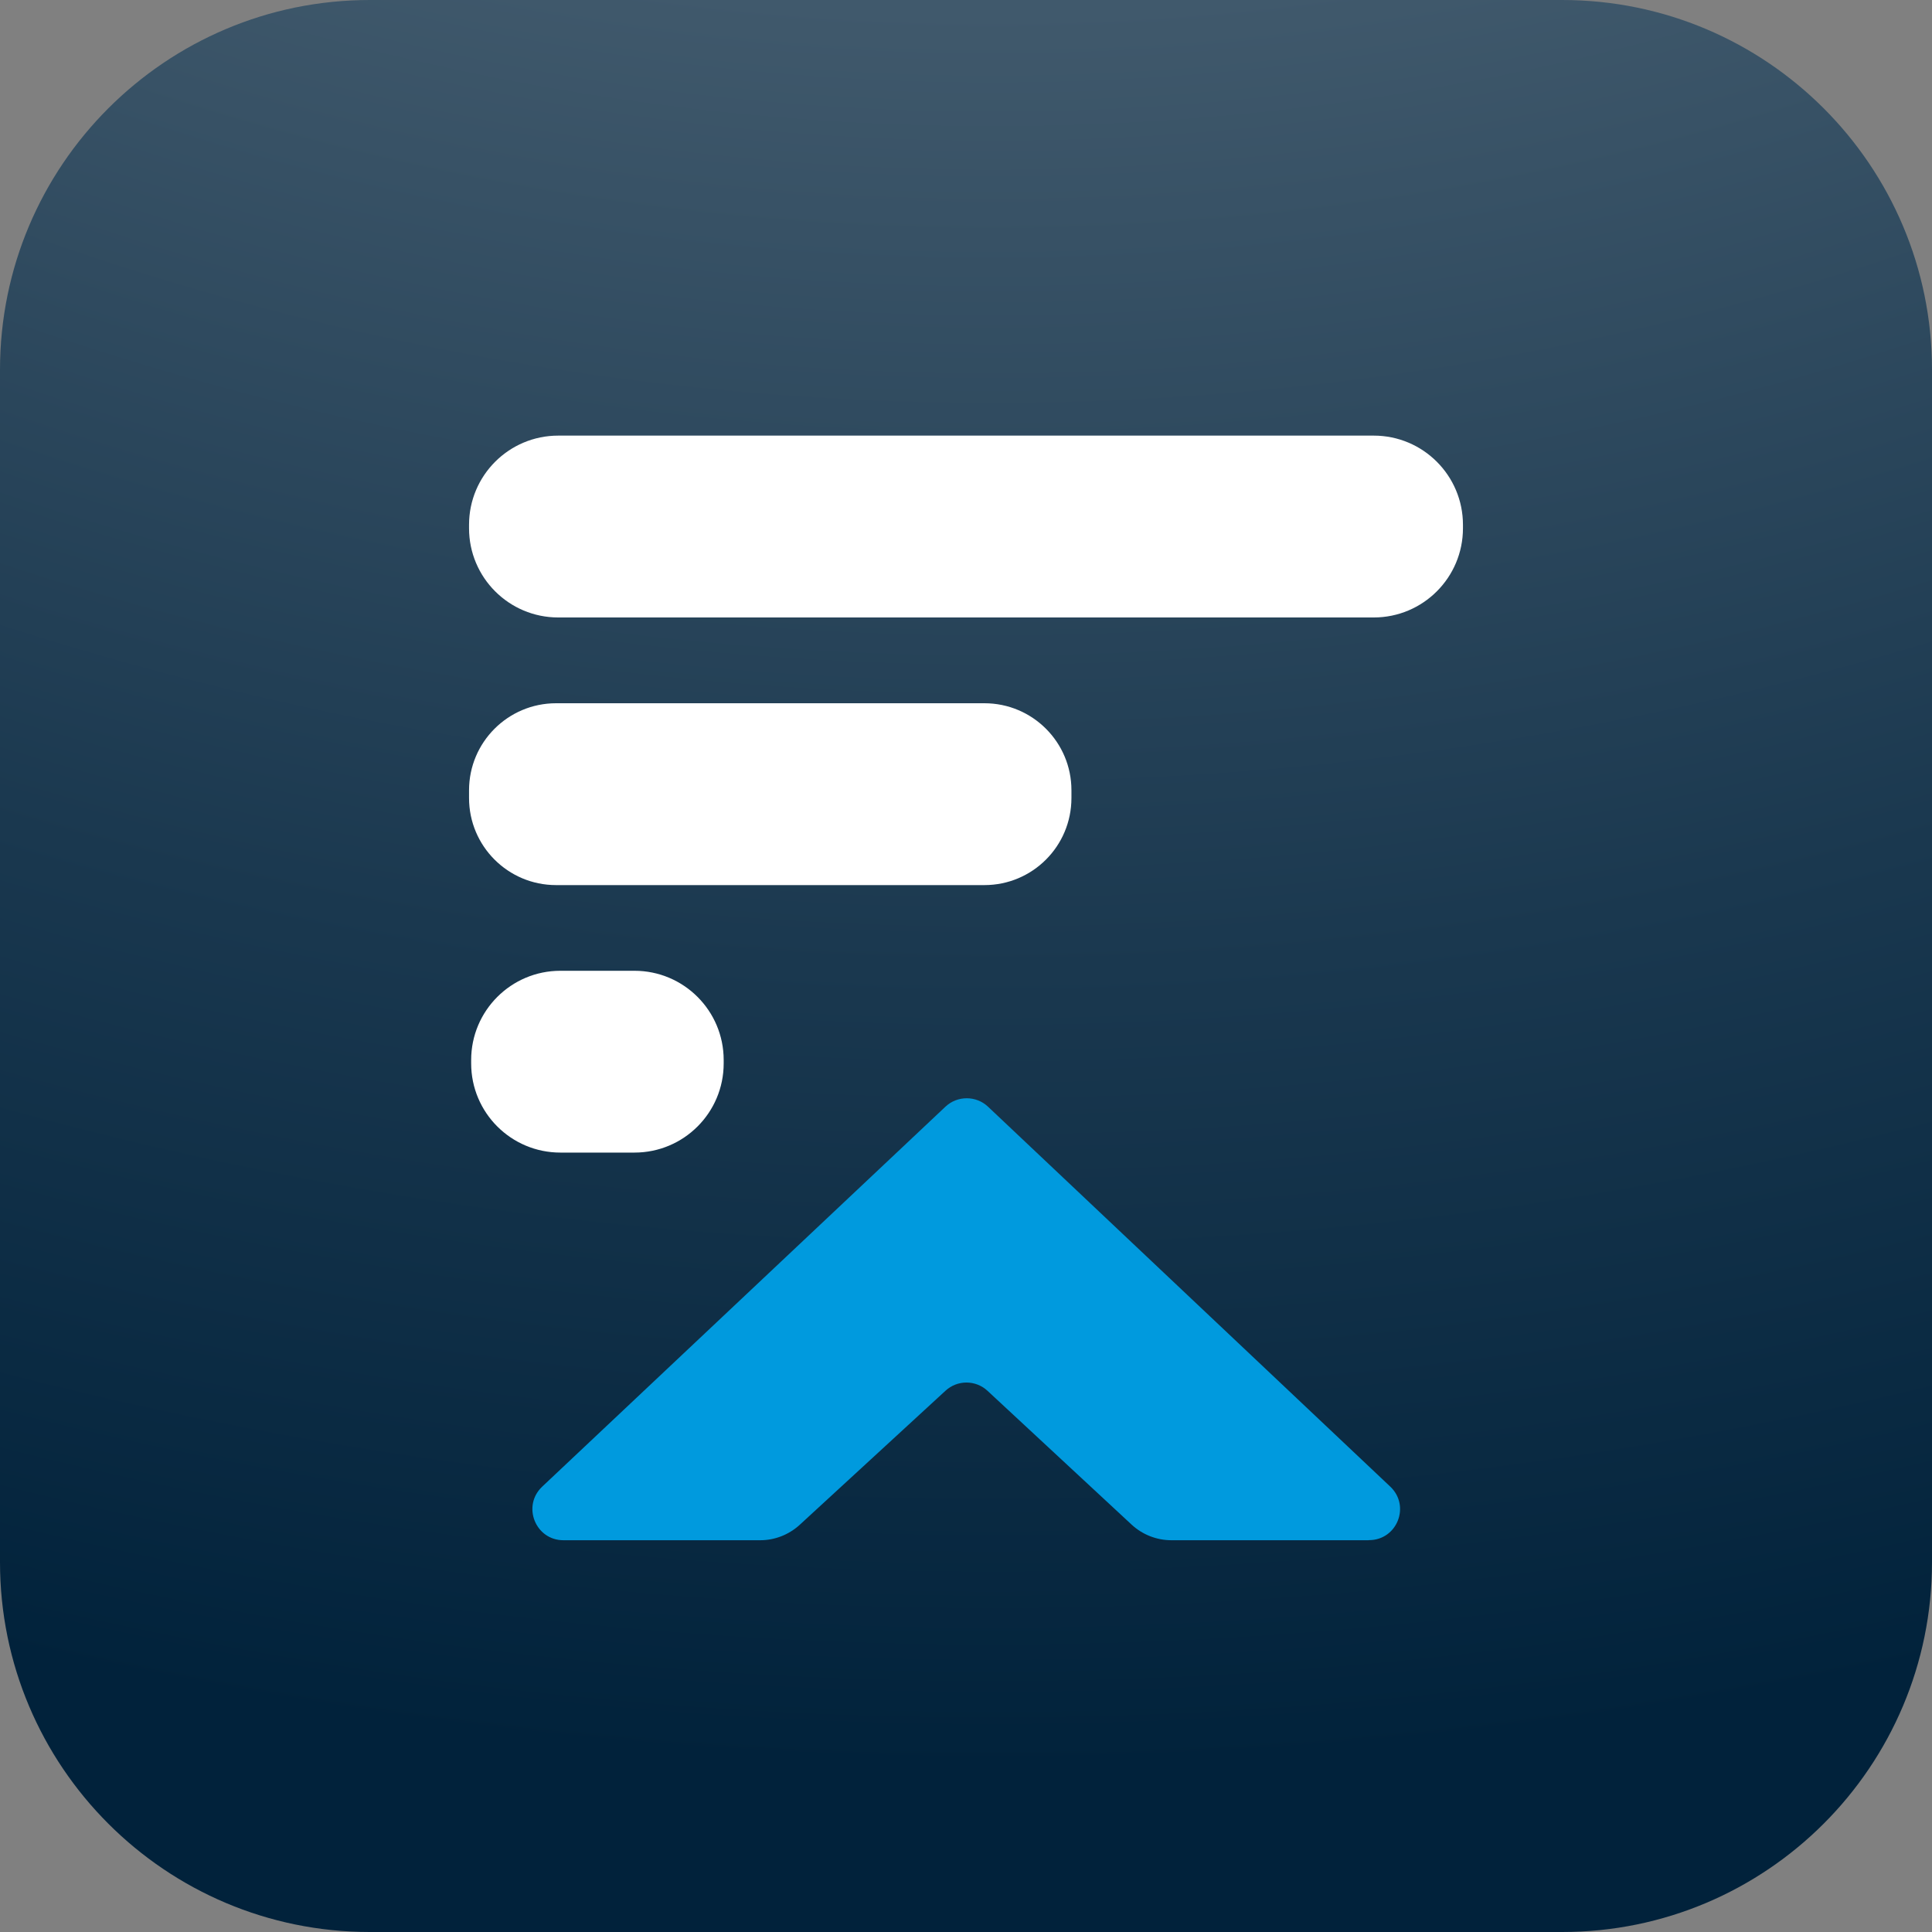
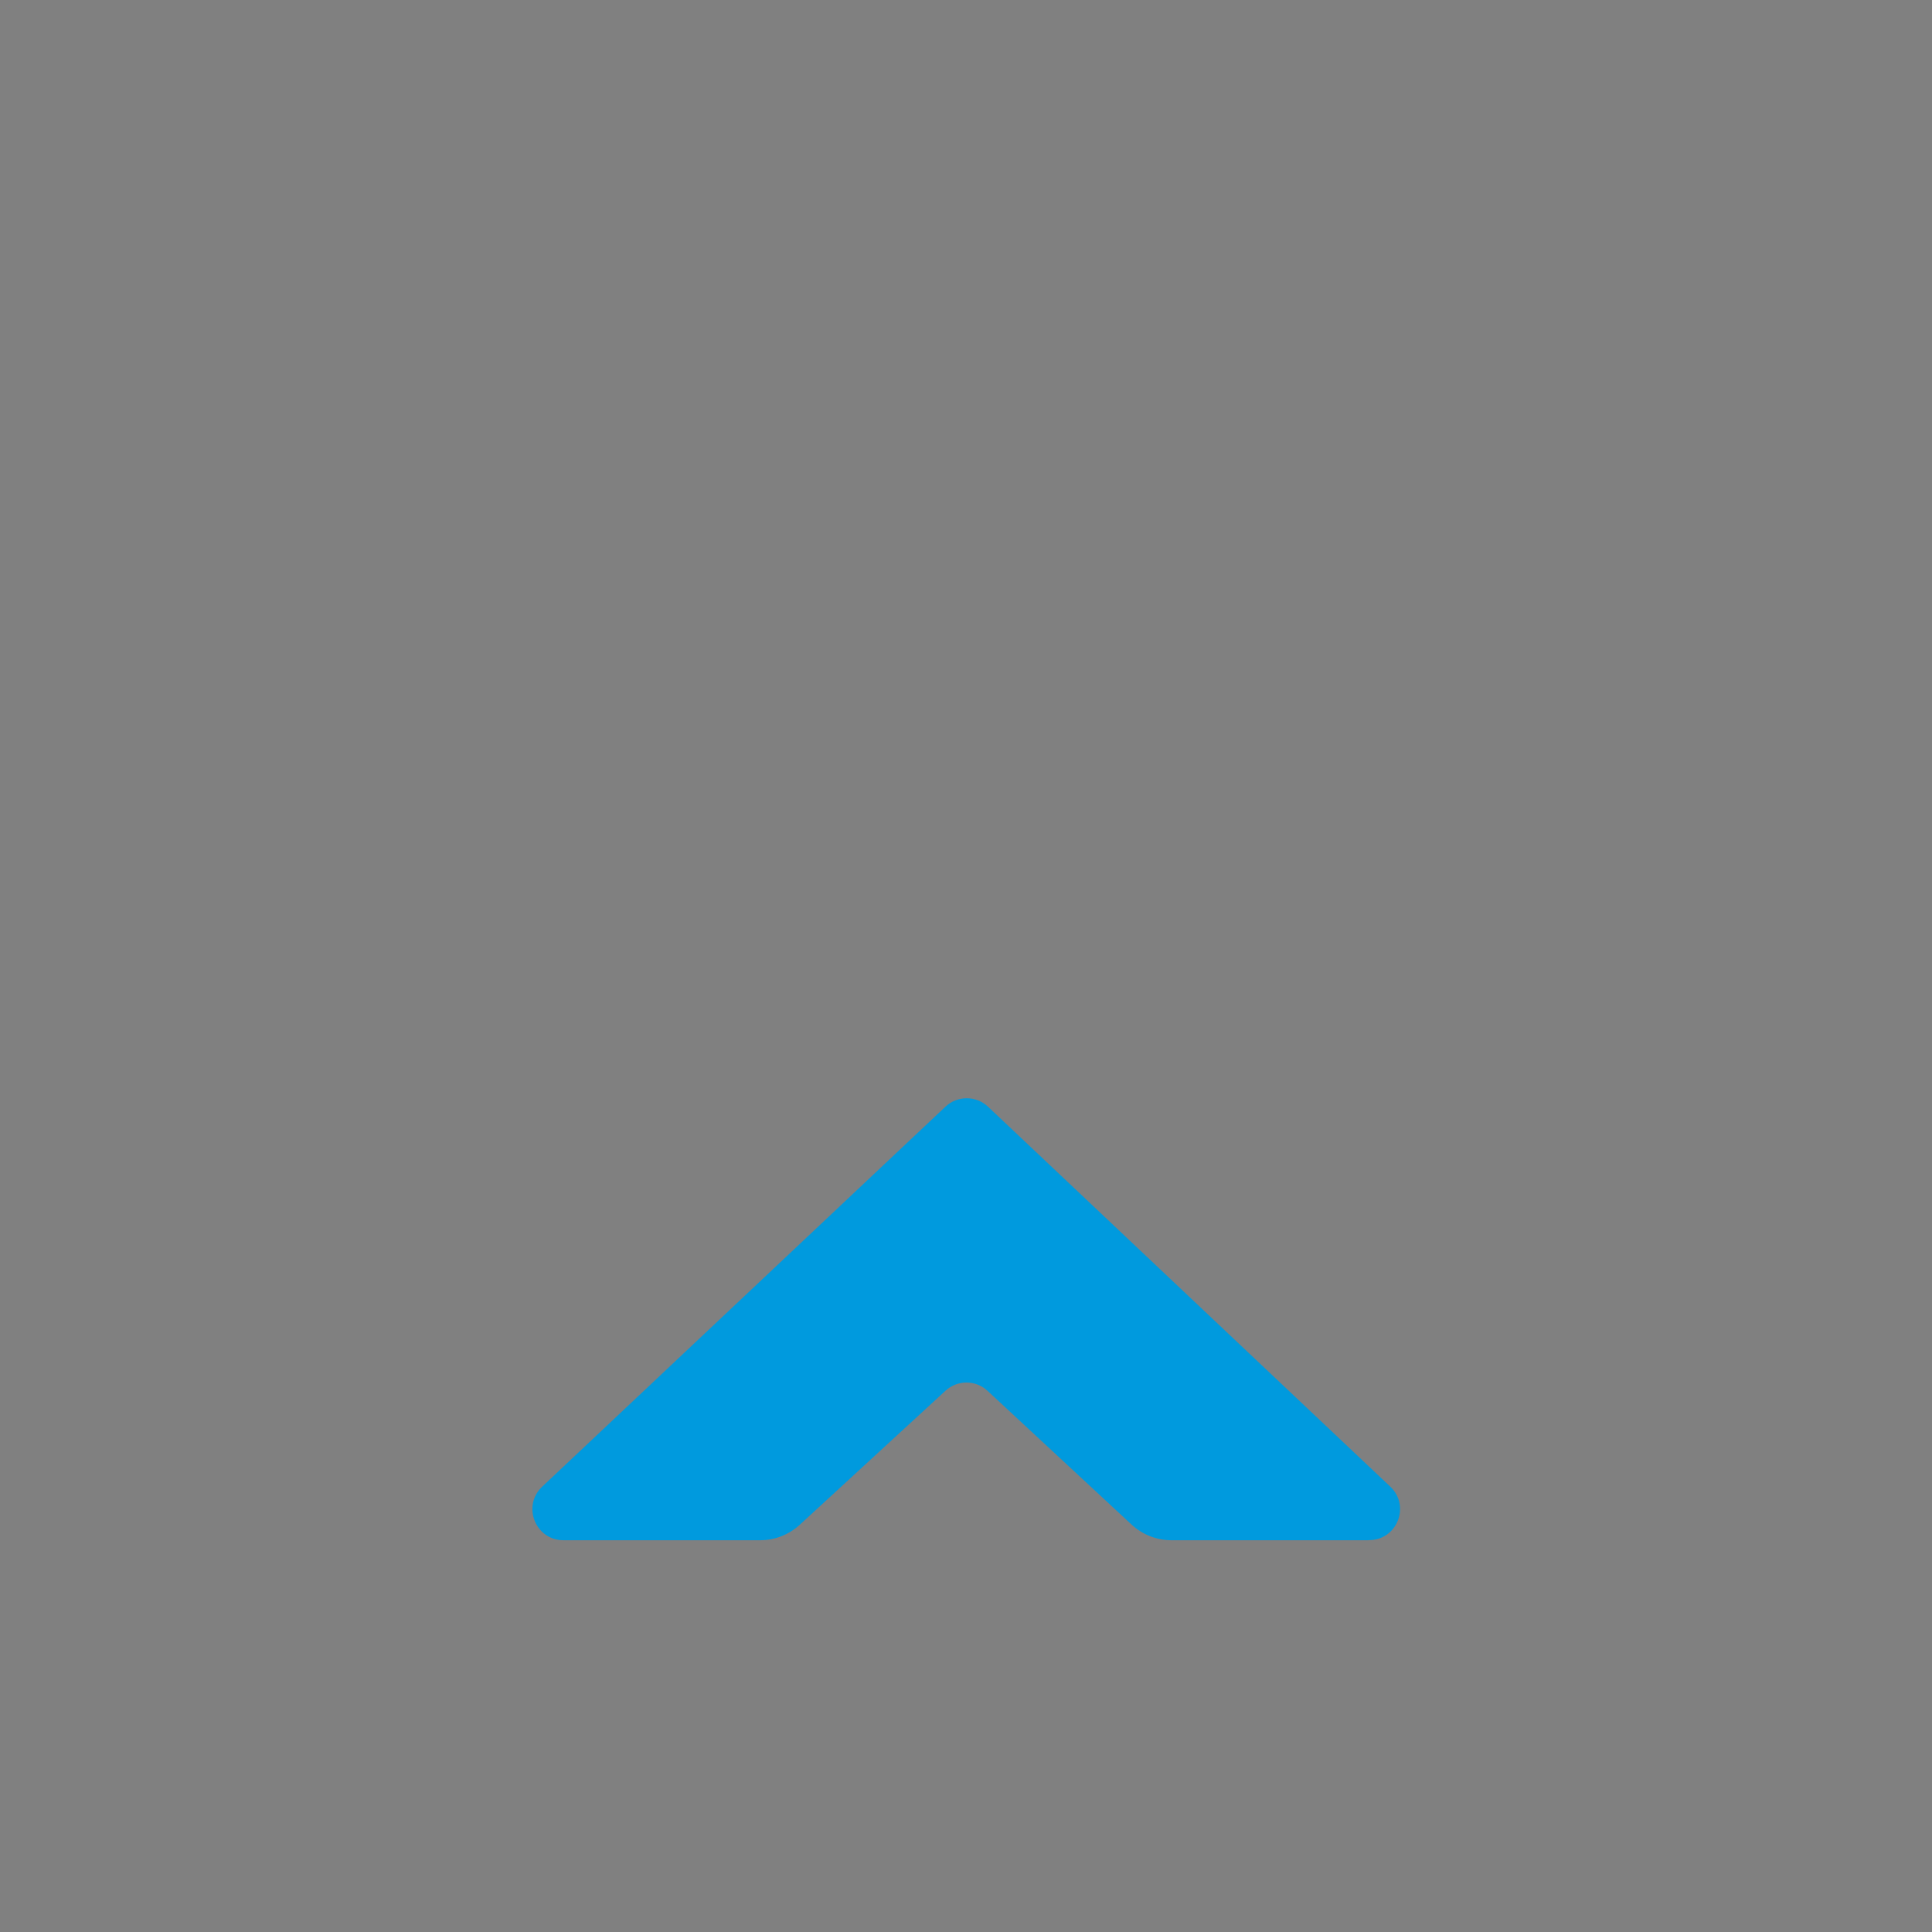
<svg xmlns="http://www.w3.org/2000/svg" width="40" height="40" viewBox="0 0 40 40" fill="none">
  <rect x="0" y="0" width="40" height="40" fill="#808080" stroke="none" />
  <g clip-path="url(#clip0_8244_51014)">
-     <path d="M32.343 0H7.656C3.428 0 0 3.428 0 7.656V32.343C0 36.572 3.428 40 7.656 40H32.343C36.572 40 40 36.572 40 32.343V7.656C40 3.428 36.572 0 32.343 0Z" fill="url(#paint0_radial_8244_51014)" />
    <path d="M28.332 31.889H24.254C23.948 31.889 23.654 31.774 23.428 31.565L20.445 28.795C20.2 28.567 19.819 28.567 19.574 28.795L16.558 31.569C16.334 31.774 16.042 31.889 15.739 31.889H11.666C11.085 31.889 10.802 31.179 11.226 30.779L19.574 22.913C19.821 22.68 20.209 22.68 20.456 22.913L28.784 30.779C29.207 31.179 28.925 31.887 28.343 31.887H28.337L28.332 31.889Z" fill="#009ADE" />
-     <path d="M28.442 9.019H11.558C10.537 9.019 9.711 9.846 9.711 10.866V10.937C9.711 11.957 10.537 12.784 11.558 12.784H28.442C29.462 12.784 30.289 11.957 30.289 10.937V10.866C30.289 9.846 29.462 9.019 28.442 9.019Z" fill="white" />
-     <path d="M20.381 14.56H11.513C10.518 14.56 9.711 15.367 9.711 16.362V16.522C9.711 17.518 10.518 18.325 11.513 18.325H20.381C21.377 18.325 22.183 17.518 22.183 16.522V16.362C22.183 15.367 21.377 14.56 20.381 14.56Z" fill="white" />
-     <path d="M13.136 20.099H11.602C10.582 20.099 9.755 20.926 9.755 21.946V22.017C9.755 23.037 10.582 23.863 11.602 23.863H13.136C14.156 23.863 14.983 23.037 14.983 22.017V21.946C14.983 20.926 14.156 20.099 13.136 20.099Z" fill="white" />
  </g>
  <defs>
    <radialGradient id="paint0_radial_8244_51014" cx="0" cy="0" r="1" gradientUnits="userSpaceOnUse" gradientTransform="translate(20.682 -52.822) rotate(90.09) scale(90.014)">
      <stop stop-color="#A6B2BB" />
      <stop offset="0.41" stop-color="#5D7282" />
      <stop offset="0.81" stop-color="#1A384F" />
      <stop offset="1" stop-color="#01223B" />
    </radialGradient>
    <clipPath id="clip0_8244_51014">
      <rect width="40" height="40" fill="white" />
    </clipPath>
  </defs>
</svg>